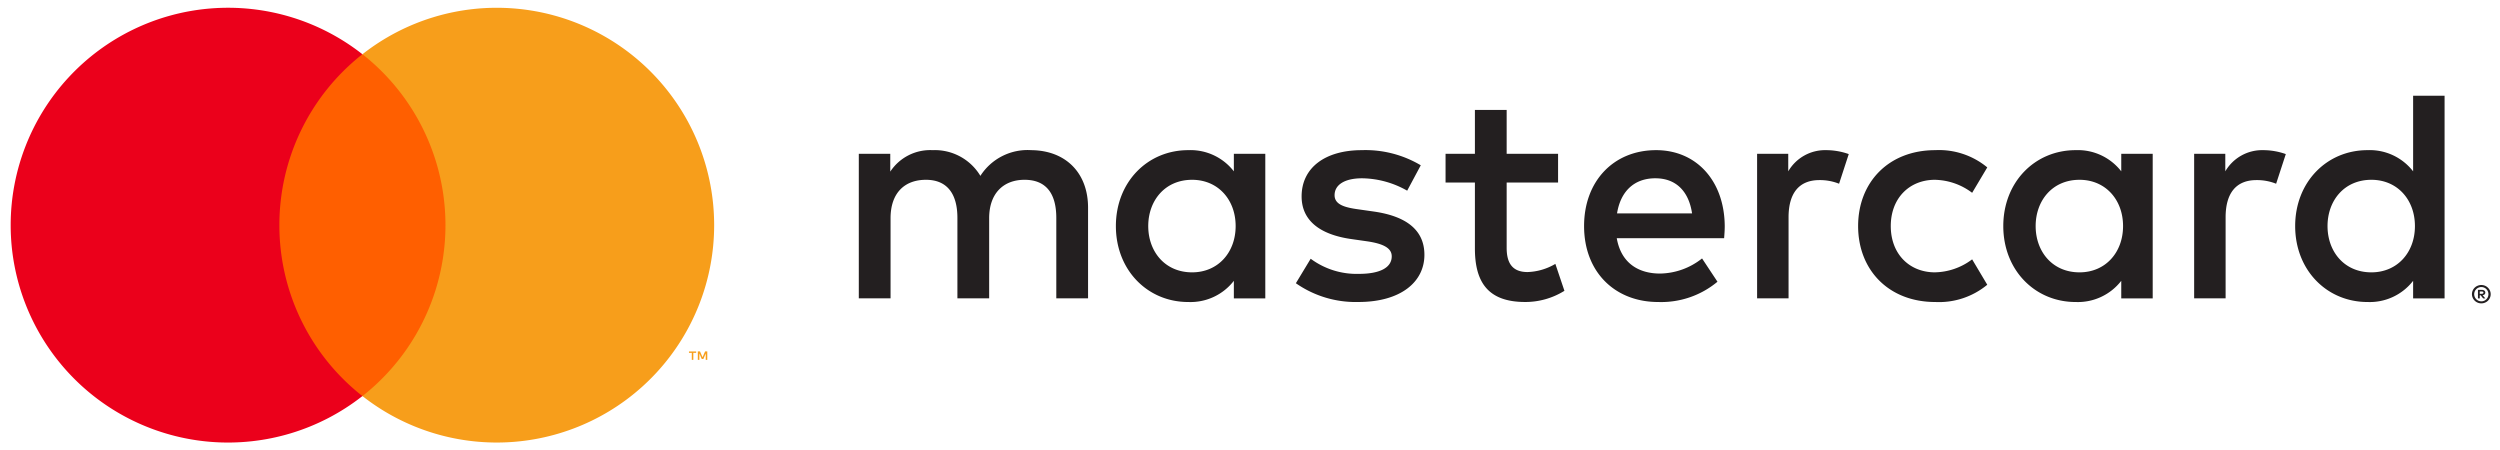
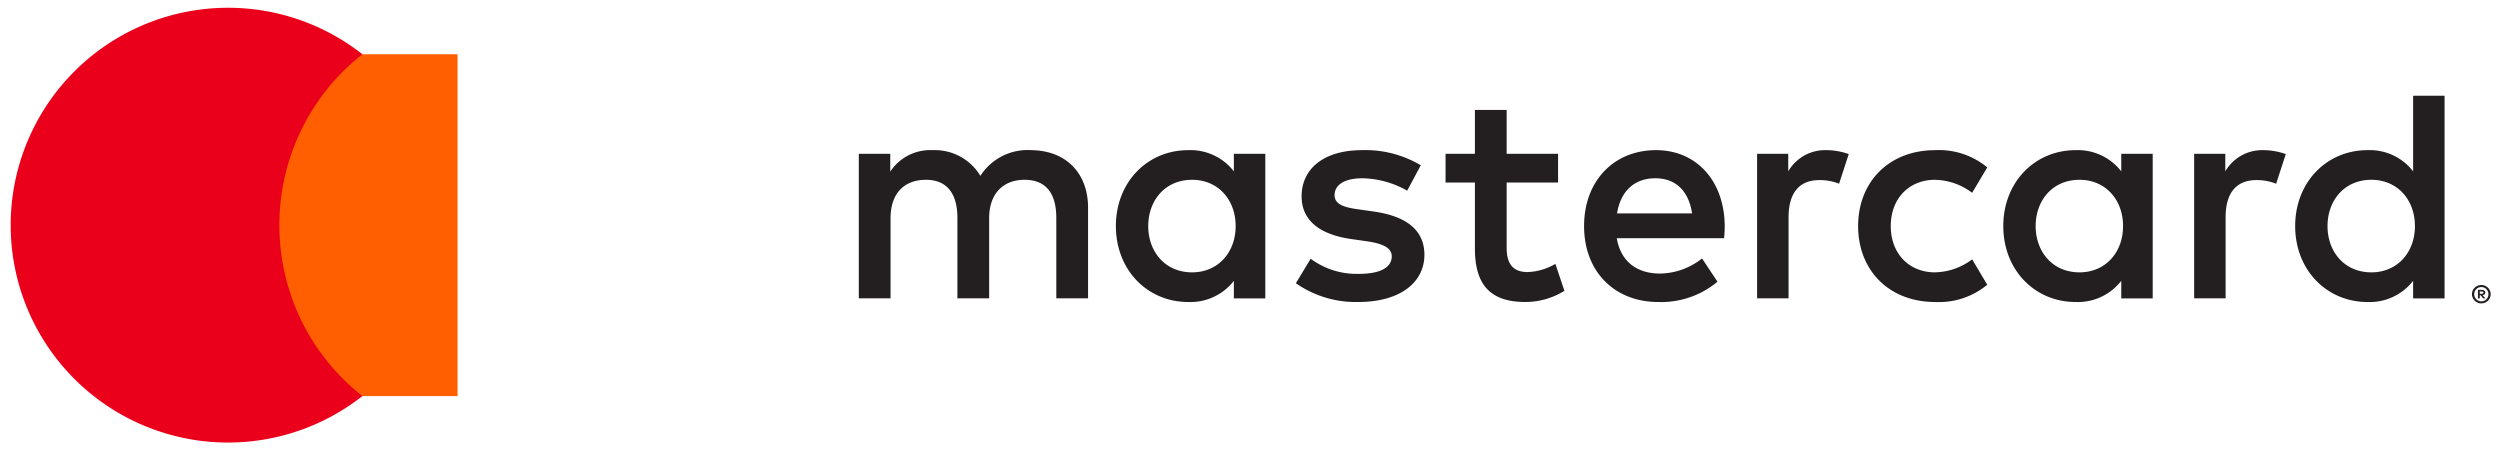
<svg xmlns="http://www.w3.org/2000/svg" width="161" height="29" fill="none">
  <path d="M70.071 19.214v-5.843c0-2.201-1.402-3.681-3.662-3.701a3.606 3.606 0 0 0-3.272 1.656 3.42 3.42 0 0 0-3.078-1.656 3.079 3.079 0 0 0-2.726 1.383v-1.15h-2.026v9.311h2.045v-5.161c0-1.617.896-2.474 2.279-2.474 1.344 0 2.026.877 2.026 2.454v5.181h2.045v-5.161c0-1.617.935-2.474 2.279-2.474 1.383 0 2.045.877 2.045 2.454v5.181h2.045zm30.269-9.31h-3.311V7.08h-2.045v2.824h-1.89v1.85h1.89V16c0 2.163.837 3.448 3.233 3.448a4.757 4.757 0 0 0 2.532-.72l-.584-1.734a3.74 3.74 0 0 1-1.792.526c-1.013 0-1.344-.624-1.344-1.558v-4.208h3.311v-1.85zm17.277-.234a2.745 2.745 0 0 0-2.454 1.364v-1.13h-2.006v9.31h2.026v-5.22c0-1.538.662-2.396 1.986-2.396.434-.006.864.074 1.267.234l.623-1.909a4.33 4.33 0 0 0-1.442-.253zm-26.12.974A6.962 6.962 0 0 0 87.7 9.67c-2.357 0-3.876 1.13-3.876 2.98 0 1.52 1.13 2.454 3.214 2.747l.954.136c1.11.156 1.636.448 1.636.974 0 .72-.74 1.13-2.123 1.13a4.961 4.961 0 0 1-3.097-.974l-.954 1.577a6.717 6.717 0 0 0 4.032 1.208c2.688 0 4.246-1.266 4.246-3.038 0-1.637-1.227-2.494-3.253-2.786l-.954-.136c-.877-.117-1.578-.292-1.578-.916 0-.681.662-1.09 1.772-1.09 1.02.015 2.019.29 2.903.798l.876-1.636zm54.266-.974a2.747 2.747 0 0 0-2.454 1.364v-1.13h-2.006v9.31h2.026v-5.22c0-1.538.662-2.396 1.986-2.396.434-.006.864.074 1.267.234l.623-1.909a4.33 4.33 0 0 0-1.442-.253zm-26.1 4.889c0 2.825 1.967 4.89 4.967 4.89a4.877 4.877 0 0 0 3.35-1.111l-.974-1.636c-.7.533-1.554.827-2.435.837-1.617-.02-2.805-1.188-2.805-2.98s1.188-2.96 2.805-2.98a4.09 4.09 0 0 1 2.435.838l.974-1.637a4.877 4.877 0 0 0-3.35-1.11c-3 0-4.967 2.065-4.967 4.889zm18.971 0V9.904h-2.025v1.13a3.54 3.54 0 0 0-2.942-1.364c-2.61 0-4.655 2.045-4.655 4.889 0 2.844 2.045 4.89 4.655 4.89a3.534 3.534 0 0 0 2.942-1.364v1.13h2.025v-4.656zm-7.538 0c0-1.636 1.072-2.98 2.825-2.98 1.675 0 2.804 1.285 2.804 2.98s-1.129 2.98-2.804 2.98c-1.753 0-2.825-1.344-2.825-2.98zM106.651 9.67c-2.727 0-4.636 1.987-4.636 4.889 0 2.96 1.987 4.89 4.773 4.89a5.658 5.658 0 0 0 3.817-1.306l-.993-1.5a4.435 4.435 0 0 1-2.708.974c-1.305 0-2.493-.604-2.785-2.279h6.915c.019-.253.039-.506.039-.779-.02-2.902-1.812-4.889-4.422-4.889zm-.039 1.812c1.305 0 2.143.818 2.357 2.259h-4.831c.215-1.344 1.033-2.26 2.474-2.26zm50.819 3.077V6.164h-2.026v4.87a3.533 3.533 0 0 0-2.941-1.364c-2.61 0-4.655 2.045-4.655 4.889 0 2.844 2.045 4.89 4.655 4.89a3.53 3.53 0 0 0 2.941-1.364v1.13h2.026v-4.656zm2.367 3.796a.592.592 0 0 1 .425.173.584.584 0 0 1-.191.962.583.583 0 0 1-.234.047.6.6 0 0 1-.605-.591.59.59 0 0 1 .367-.544.615.615 0 0 1 .238-.047zm0 1.052a.444.444 0 0 0 .323-.135.462.462 0 0 0-.144-.75.46.46 0 1 0-.179.884zm.035-.738a.25.25 0 0 1 .163.048.157.157 0 0 1 .057.128.15.15 0 0 1-.045.112.22.22 0 0 1-.13.054l.18.207h-.141l-.166-.205h-.054v.205h-.117v-.549h.253zm-.136.103v.147h.135a.134.134 0 0 0 .074-.019.063.063 0 0 0 .021-.024.057.057 0 0 0 .006-.031.065.065 0 0 0-.006-.031.07.07 0 0 0-.021-.024.135.135 0 0 0-.074-.018h-.135zm-9.804-4.213c0-1.636 1.071-2.98 2.824-2.98 1.675 0 2.805 1.285 2.805 2.98s-1.13 2.98-2.805 2.98c-1.753 0-2.824-1.344-2.824-2.98zm-68.408 0V9.904H79.46v1.13a3.532 3.532 0 0 0-2.942-1.364c-2.61 0-4.655 2.045-4.655 4.889 0 2.844 2.045 4.89 4.655 4.89a3.532 3.532 0 0 0 2.942-1.364v1.13h2.025v-4.656zm-7.538 0c0-1.636 1.072-2.98 2.825-2.98 1.675 0 2.804 1.285 2.804 2.98s-1.13 2.98-2.804 2.98c-1.753 0-2.825-1.344-2.825-2.98z" fill="#231F20" />
  <path d="M29.466 3.494h-12.25v22.014h12.25V3.494z" fill="#FF5F00" />
  <path d="M17.992 14.5a13.976 13.976 0 0 1 5.347-11.007 14 14 0 1 0 0 22.014A13.975 13.975 0 0 1 17.992 14.5z" fill="#EB001B" />
-   <path d="M45.992 14.5a14 14 0 0 1-22.65 11.007 14.004 14.004 0 0 0 0-22.014A14 14 0 0 1 45.992 14.5zM44.65 23.175v-.45h.182v-.092h-.463v.091h.182v.451h.1zm.899 0v-.543h-.142l-.163.374-.163-.374h-.142v.543h.1v-.41l.153.354h.104l.153-.355v.411h.1z" fill="#F79E1B" />
</svg>